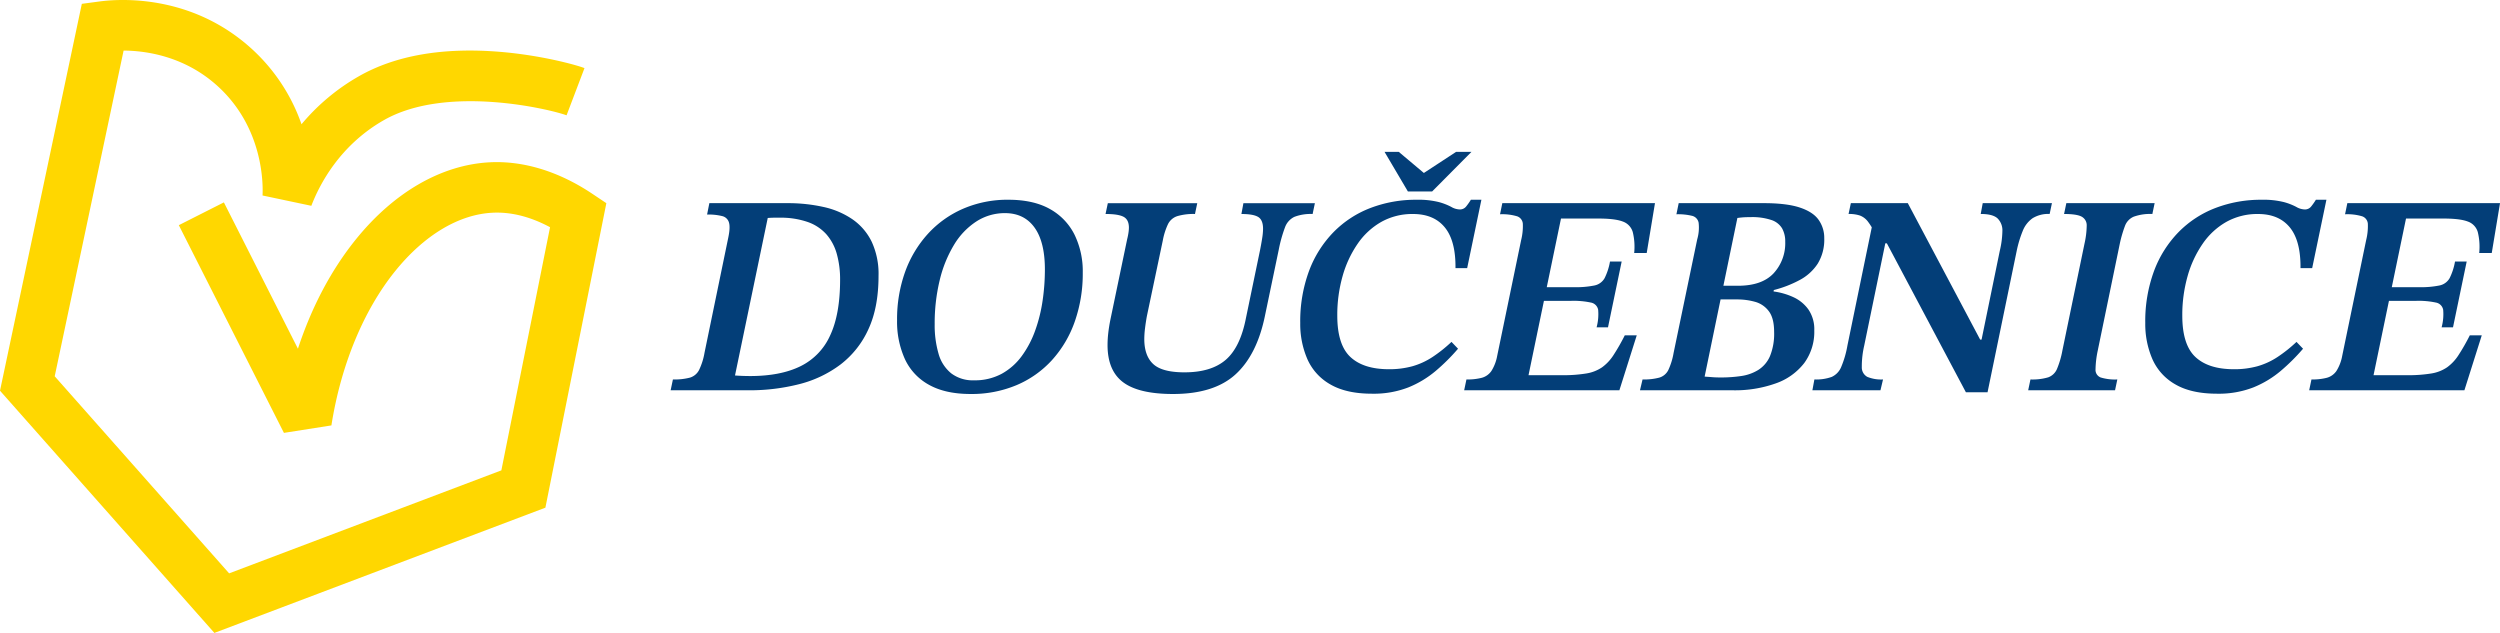
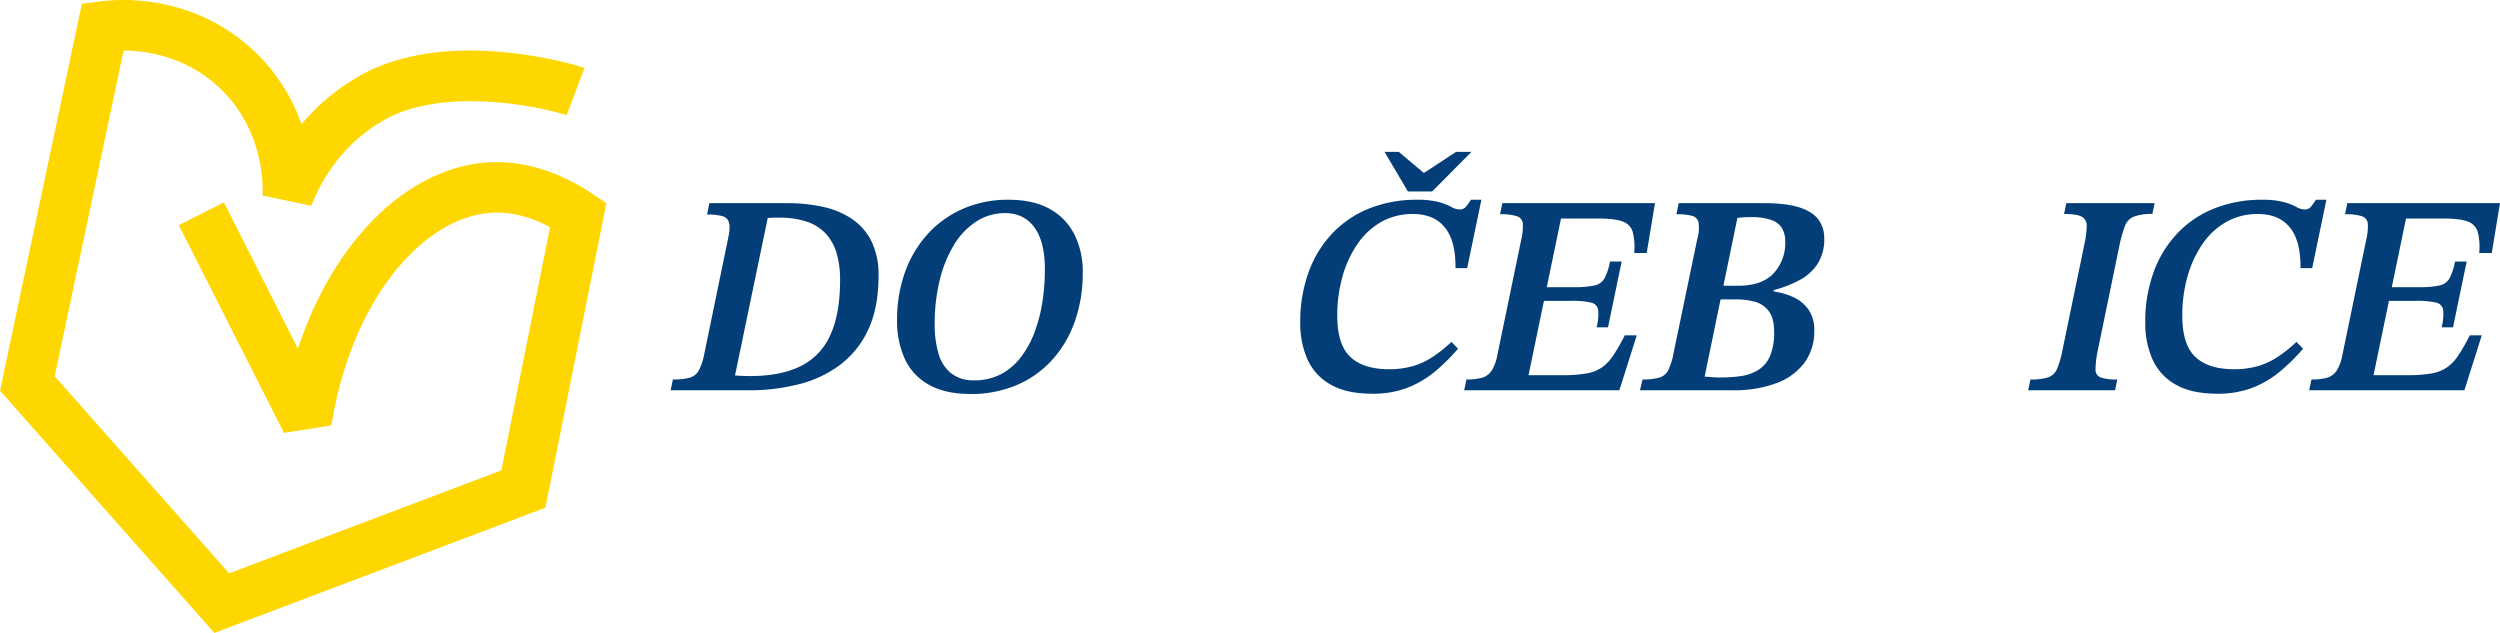
<svg xmlns="http://www.w3.org/2000/svg" width="973.357" height="246.42" viewBox="0 0 973.357 246.42">
  <g id="logo-2" transform="translate(-104.728 -209.457)">
    <path id="Path_180" data-name="Path 180" d="M253.469,586.42,170,492.117l31.859-150.626,6.882-.922c7.9-1.06,35.493-2.878,58.863,18.083a71.528,71.528,0,0,1,19.785,29.724,81.986,81.986,0,0,1,22.282-18.655c14.292-8.161,32.808-11.372,55.03-9.536,15.473,1.276,29.05,4.881,32.867,6.331l-6.98,18.379c-6.388-2.363-46.7-12.079-71.16,1.9-17.215,9.83-25.058,25.1-28.21,33.333l-19-4.017c.222-4.294.413-26.54-17.743-42.822-12.782-11.462-27.636-13.54-36.352-13.6L191.3,486.506l67.913,76.726,105.989-40.1,18.954-94.668c-7.688-4.123-15.234-6.018-22.492-5.637-13.069.684-26.469,8.72-37.723,22.623-12.355,15.263-21.2,36.636-24.909,60.179l-18.487,2.906L239.62,427.672l17.548-8.874L286,475.774c5.332-16.271,12.984-30.746,22.647-42.688,14.809-18.293,33.27-28.913,51.982-29.894,13.138-.689,26.963,3.55,39.988,12.262l5.462,3.653L382.344,537.662Z" transform="translate(-65.272 -130.543)" fill="gold" />
    <path id="Path_181" data-name="Path 181" d="M624.224,541.254H593.84l.887-4.214a23.674,23.674,0,0,0,6.653-.721,5.9,5.9,0,0,0,3.548-2.994,25.241,25.241,0,0,0,2.107-6.709l9.2-44.577q.887-4.1.333-6.043a3.576,3.576,0,0,0-2.606-2.55,22.022,22.022,0,0,0-5.933-.61l.887-4.436h30.273a63.388,63.388,0,0,1,14.249,1.5,32.041,32.041,0,0,1,11.255,4.824,22.681,22.681,0,0,1,7.43,8.7,29.7,29.7,0,0,1,2.661,13.251q0,12.309-3.937,20.792a35.893,35.893,0,0,1-10.867,13.75,45,45,0,0,1-16.079,7.651A77.838,77.838,0,0,1,624.224,541.254Zm.554-5.544q11.754,0,19.516-3.77a24.441,24.441,0,0,0,11.643-12.031q3.881-8.261,3.881-21.679a36.71,36.71,0,0,0-1.275-10.035,19.485,19.485,0,0,0-4.047-7.651,17.509,17.509,0,0,0-7.319-4.824,32.063,32.063,0,0,0-10.978-1.663h-2.051q-.943,0-2.5.111L618.9,535.488q1.441.111,2.938.166T624.778,535.71Z" transform="translate(-228.005 -179.843)" fill="#033e78" />
    <path id="Path_182" data-name="Path 182" d="M765.559,541.866q-9.758,0-16.134-3.548A21.916,21.916,0,0,1,740,528.282a35.235,35.235,0,0,1-3.049-15.136,54.467,54.467,0,0,1,3.1-18.74,44.177,44.177,0,0,1,8.871-14.859,40.194,40.194,0,0,1,13.75-9.814,43.518,43.518,0,0,1,17.631-3.493c6.432,0,11.884,1.2,16.134,3.6a23.337,23.337,0,0,1,9.592,9.98,32.458,32.458,0,0,1,3.216,14.8,56.233,56.233,0,0,1-3.1,19.017,43.869,43.869,0,0,1-8.871,15.025,39.435,39.435,0,0,1-13.806,9.758A45.107,45.107,0,0,1,765.559,541.866Zm1.331-5.323a21.953,21.953,0,0,0,10.812-2.55,24.127,24.127,0,0,0,7.818-6.931,38.935,38.935,0,0,0,5.212-9.925,59.615,59.615,0,0,0,2.883-11.643,83.888,83.888,0,0,0,.887-12.087q0-10.756-4.047-16.356t-11.477-5.6a20.332,20.332,0,0,0-11.2,3.271,28.006,28.006,0,0,0-8.7,9.148,48.219,48.219,0,0,0-5.544,13.75,71.252,71.252,0,0,0-1.94,17.077,39.646,39.646,0,0,0,1.5,11.477,14.957,14.957,0,0,0,4.935,7.651A13.877,13.877,0,0,0,766.89,536.544Z" transform="translate(-282.953 -179.013)" fill="#033e78" />
-     <path id="Path_183" data-name="Path 183" d="M894.991,542.7q-13.307,0-19.406-4.546t-6.1-14.526a41.3,41.3,0,0,1,.277-4.657q.277-2.44.832-5.212l6.542-31.382a24.765,24.765,0,0,0,.5-2.495,14.178,14.178,0,0,0,.166-1.941q0-3.1-2.051-4.214t-7.041-1.109l.887-4.214h34.819l-.887,4.214a22.231,22.231,0,0,0-6.875.832,6.157,6.157,0,0,0-3.6,3.049A25.81,25.81,0,0,0,891,482.926l-6.21,29.5q-.443,2.44-.721,4.768a35.206,35.206,0,0,0-.277,4.1q0,6.542,3.493,9.758t12.142,3.216q10.423,0,16.079-4.879t7.873-16.3l5.433-26.17q.554-2.772.887-4.935a24.5,24.5,0,0,0,.333-3.6q0-3.438-1.885-4.6t-6.542-1.164l.776-4.214h27.833l-.887,4.214a17.772,17.772,0,0,0-7.1,1.109,7.232,7.232,0,0,0-3.659,4.1,54.494,54.494,0,0,0-2.439,8.76l-5.323,25.5q-3.1,15.3-11.477,22.954T894.991,542.7Z" transform="translate(-333.542 -179.843)" fill="#033e78" />
    <path id="Path_184" data-name="Path 184" d="M1019.7,530.145q-9.98,0-16.19-3.6a21.084,21.084,0,0,1-8.982-9.869,34.305,34.305,0,0,1-2.772-14.027A56.319,56.319,0,0,1,995.2,482.3a43.272,43.272,0,0,1,9.592-15.136,40.356,40.356,0,0,1,14.416-9.37,49.391,49.391,0,0,1,17.8-3.16,32.955,32.955,0,0,1,8.649.887,23.228,23.228,0,0,1,4.879,1.885,6.837,6.837,0,0,0,3.327,1,3.05,3.05,0,0,0,2.495-1.164,24.747,24.747,0,0,0,1.83-2.606h4.1l-5.544,26.613h-4.547q.111-10.645-4.158-15.857t-12.364-5.212a24.712,24.712,0,0,0-12.309,3.049,27.86,27.86,0,0,0-9.259,8.538,42.323,42.323,0,0,0-5.877,12.641,55.483,55.483,0,0,0-2.051,15.358q0,11.311,5.1,16.079t14.97,4.768a33.7,33.7,0,0,0,9.2-1.164,28.215,28.215,0,0,0,7.818-3.6,54.6,54.6,0,0,0,7.374-5.877l2.55,2.661a76.945,76.945,0,0,1-8.7,8.649,39.456,39.456,0,0,1-10.7,6.432A37.184,37.184,0,0,1,1019.7,530.145Zm23.4-78.731h-9.426L1024.583,436h5.545l9.758,8.206L1052.416,436h5.988Z" transform="translate(-380.787 -167.403)" fill="#033e78" />
    <path id="Path_185" data-name="Path 185" d="M1155.784,541.254H1095.35l.887-4.214a22.2,22.2,0,0,0,6.043-.665,6.69,6.69,0,0,0,3.659-2.606,16.66,16.66,0,0,0,2.273-5.933l9.315-45.021a22.549,22.549,0,0,0,.665-6.376,3.294,3.294,0,0,0-2.273-2.939,20.241,20.241,0,0,0-6.6-.776l.887-4.325h59.436l-3.216,19.406h-4.879a24.075,24.075,0,0,0-.554-8.15,6.142,6.142,0,0,0-3.881-4.1q-2.994-1.164-9.426-1.164h-14.637l-12.641,60.989h12.974a55.431,55.431,0,0,0,9.481-.665,15.219,15.219,0,0,0,6.154-2.384,17.606,17.606,0,0,0,4.436-4.713,80.009,80.009,0,0,0,4.436-7.762h4.657Zm-4.436-24.506h-4.436a19.658,19.658,0,0,0,.61-6.82,3.494,3.494,0,0,0-2.828-2.828,32.412,32.412,0,0,0-7.762-.665h-11.976l1-5.323h12.087a36.255,36.255,0,0,0,8.039-.665,5.877,5.877,0,0,0,3.937-2.828,23.272,23.272,0,0,0,2.107-6.487h4.546Z" transform="translate(-420.561 -179.843)" fill="#033e78" />
    <path id="Path_186" data-name="Path 186" d="M1242.61,541.254h-36.15l1-4.214a23.156,23.156,0,0,0,6.542-.721,5.734,5.734,0,0,0,3.493-2.939,25.946,25.946,0,0,0,2.052-6.653l9.2-44.245a16.345,16.345,0,0,0,.554-6.432,3.382,3.382,0,0,0-2.55-2.717,23.229,23.229,0,0,0-6.1-.61l.887-4.325H1254.7q8.871,0,14.027,1.719t7.319,4.824a12.115,12.115,0,0,1,2.162,7.1,17.912,17.912,0,0,1-2.55,9.924,19,19,0,0,1-7.042,6.376,44.283,44.283,0,0,1-10.035,3.881l-.111.555a26.862,26.862,0,0,1,7.707,2.218,14.692,14.692,0,0,1,5.877,4.824,13.627,13.627,0,0,1,2.273,8.15,20.567,20.567,0,0,1-3.881,12.641,23.9,23.9,0,0,1-11.033,7.929A47.231,47.231,0,0,1,1242.61,541.254Zm-4.657-4.99a54.085,54.085,0,0,0,7.873-.554,17.3,17.3,0,0,0,6.709-2.384,11.918,11.918,0,0,0,4.547-5.378,23.121,23.121,0,0,0,1.608-9.426q0-5.323-2.051-8.039a9.958,9.958,0,0,0-5.323-3.659,25.758,25.758,0,0,0-7.152-.943H1236.4l1.109-5.323h7.1q9.315,0,13.861-4.824a17.3,17.3,0,0,0,4.546-12.364,10.332,10.332,0,0,0-1.22-5.156,7.615,7.615,0,0,0-4.214-3.271,23.535,23.535,0,0,0-7.984-1.109q-1.33,0-2.439.055t-2.772.277l-12.752,61.765q1.664.111,3.05.222T1237.952,536.264Z" transform="translate(-463.221 -179.843)" fill="#033e78" />
-     <path id="Path_187" data-name="Path 187" d="M1341.932,541.254h-26.5l.776-4.214a17.859,17.859,0,0,0,6.764-1,7.281,7.281,0,0,0,3.659-3.826,38.376,38.376,0,0,0,2.439-8.372l9.98-48.458,12.863,8.649h-8.095l-8.206,39.809a35.918,35.918,0,0,0-.943,8.372,4.164,4.164,0,0,0,2.162,3.826,14.236,14.236,0,0,0,6.1,1Zm41.694.776H1375.2l-31.6-59.547-3.77-2.218a24.524,24.524,0,0,0-2.883-4.824,7.053,7.053,0,0,0-2.994-2.218,13.2,13.2,0,0,0-4.436-.61l.887-4.214h22.178l28.166,53.116h.554l7.1-34.6a35.455,35.455,0,0,0,1-7.6,6.554,6.554,0,0,0-1.83-4.935q-1.83-1.774-6.6-1.774l.776-4.214h26.946l-.887,4.214a11.659,11.659,0,0,0-6.653,1.663,10.926,10.926,0,0,0-3.826,4.935,44.317,44.317,0,0,0-2.384,7.929Z" transform="translate(-505.061 -179.843)" fill="#033e78" />
    <path id="Path_188" data-name="Path 188" d="M1485.631,541.254H1451.81l.887-4.214a21.515,21.515,0,0,0,6.93-.832,5.887,5.887,0,0,0,3.382-3.216,34.919,34.919,0,0,0,2.107-7.152l8.649-41.805a33.76,33.76,0,0,0,.832-6.875,3.792,3.792,0,0,0-1.941-3.493q-1.885-1.053-6.875-1.053l.887-4.214h34.375l-.887,4.214a18.932,18.932,0,0,0-7.263,1.053,6.263,6.263,0,0,0-3.382,3.548,48.424,48.424,0,0,0-2,6.82l-8.649,41.916a38.16,38.16,0,0,0-.832,7.152,3.15,3.15,0,0,0,2,3.16,19.179,19.179,0,0,0,6.487.776Z" transform="translate(-557.424 -179.843)" fill="#033e78" />
    <path id="Path_189" data-name="Path 189" d="M1553.754,541.755q-9.98,0-16.19-3.6a21.085,21.085,0,0,1-8.982-9.869,34.306,34.306,0,0,1-2.772-14.027,56.321,56.321,0,0,1,3.438-20.348,43.272,43.272,0,0,1,9.592-15.136,40.355,40.355,0,0,1,14.416-9.37,49.391,49.391,0,0,1,17.8-3.16,32.955,32.955,0,0,1,8.649.887,23.225,23.225,0,0,1,4.879,1.885,6.839,6.839,0,0,0,3.327,1,3.05,3.05,0,0,0,2.495-1.164,24.747,24.747,0,0,0,1.83-2.606h4.1l-5.544,26.613h-4.547q.111-10.645-4.158-15.857t-12.364-5.212a24.713,24.713,0,0,0-12.309,3.049,27.86,27.86,0,0,0-9.259,8.538,42.324,42.324,0,0,0-5.877,12.641,55.481,55.481,0,0,0-2.052,15.358q0,11.311,5.1,16.079t14.97,4.768a33.7,33.7,0,0,0,9.2-1.164,28.219,28.219,0,0,0,7.818-3.6,54.609,54.609,0,0,0,7.374-5.877l2.55,2.661a76.95,76.95,0,0,1-8.7,8.649,39.454,39.454,0,0,1-10.7,6.432A37.184,37.184,0,0,1,1553.754,541.755Z" transform="translate(-585.836 -179.013)" fill="#033e78" />
    <path id="Path_190" data-name="Path 190" d="M1689.834,541.254H1629.4l.887-4.214a22.2,22.2,0,0,0,6.043-.665,6.69,6.69,0,0,0,3.659-2.606,16.662,16.662,0,0,0,2.273-5.933l9.315-45.021a22.558,22.558,0,0,0,.665-6.376,3.294,3.294,0,0,0-2.273-2.939,20.241,20.241,0,0,0-6.6-.776l.887-4.325H1703.7l-3.216,19.406H1695.6a24.078,24.078,0,0,0-.554-8.15,6.142,6.142,0,0,0-3.881-4.1q-2.994-1.164-9.426-1.164H1667.1l-12.641,60.989h12.974a55.431,55.431,0,0,0,9.481-.665,15.218,15.218,0,0,0,6.154-2.384,17.6,17.6,0,0,0,4.436-4.713,80.007,80.007,0,0,0,4.436-7.762h4.657Zm-4.436-24.506h-4.436a19.657,19.657,0,0,0,.61-6.82,3.494,3.494,0,0,0-2.828-2.828,32.413,32.413,0,0,0-7.762-.665h-11.976l1-5.323h12.087a36.256,36.256,0,0,0,8.04-.665,5.877,5.877,0,0,0,3.937-2.828,23.276,23.276,0,0,0,2.107-6.487h4.546Z" transform="translate(-625.61 -179.843)" fill="#033e78" />
  </g>
</svg>